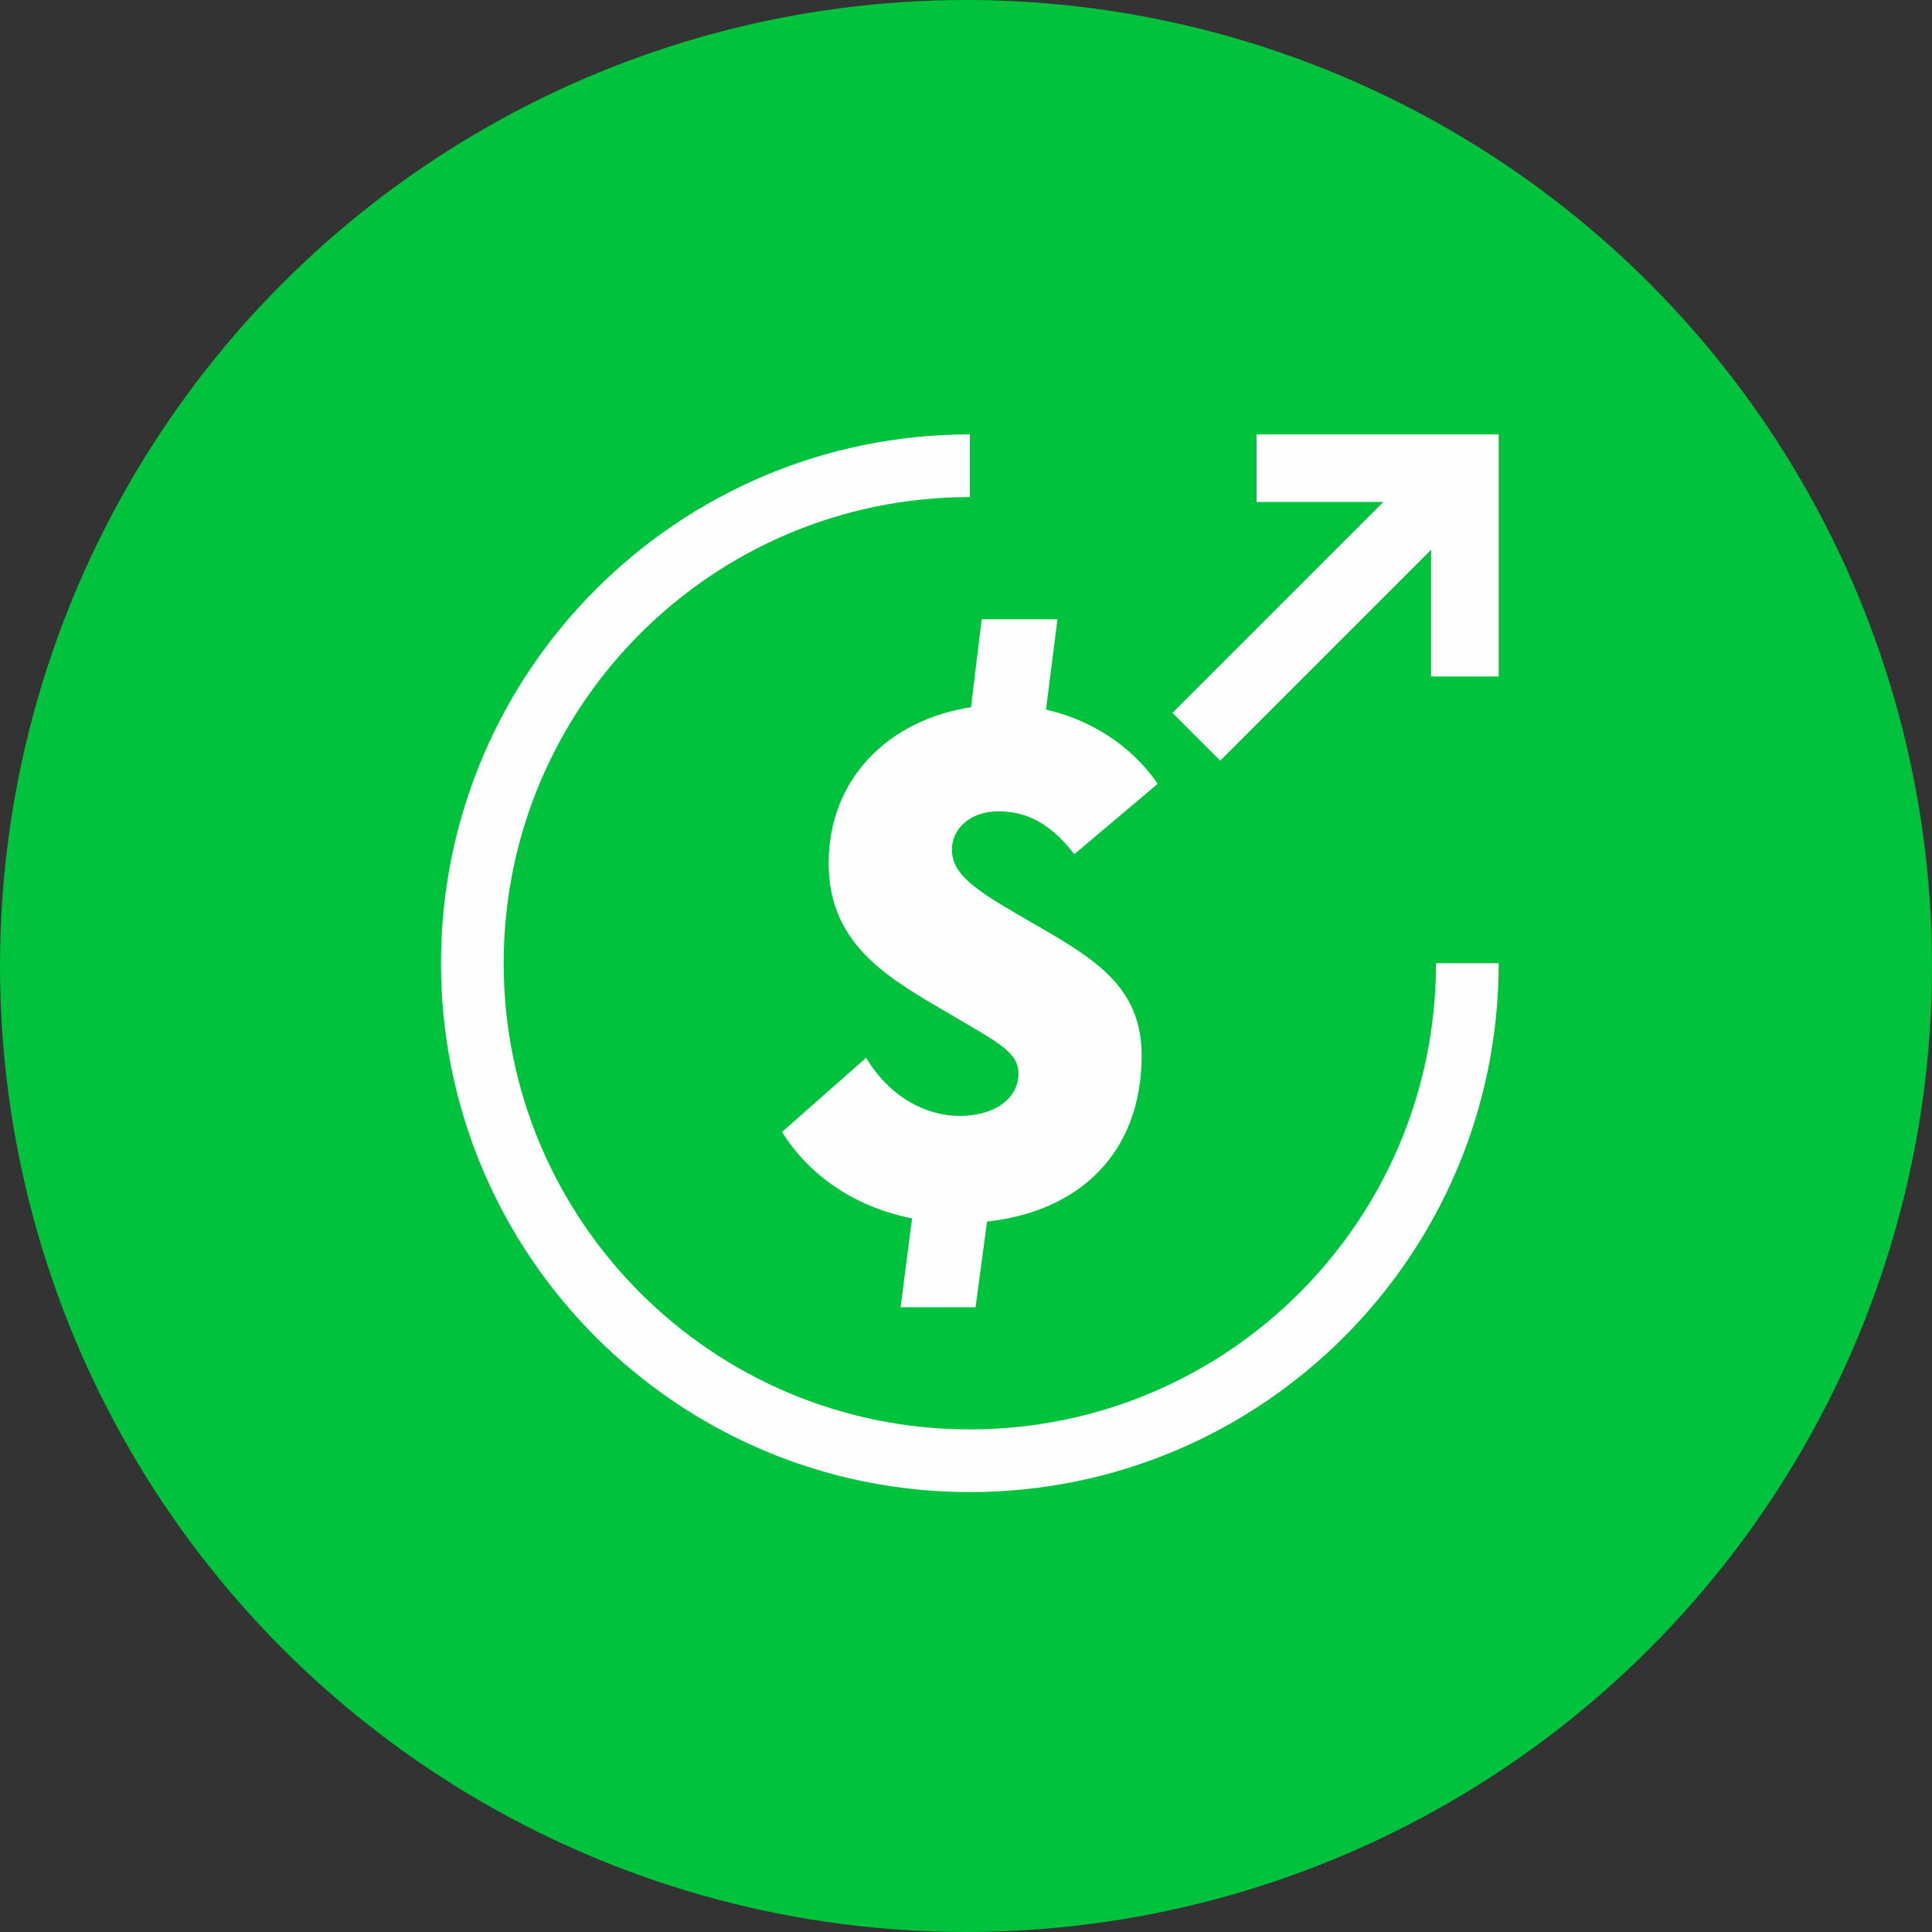
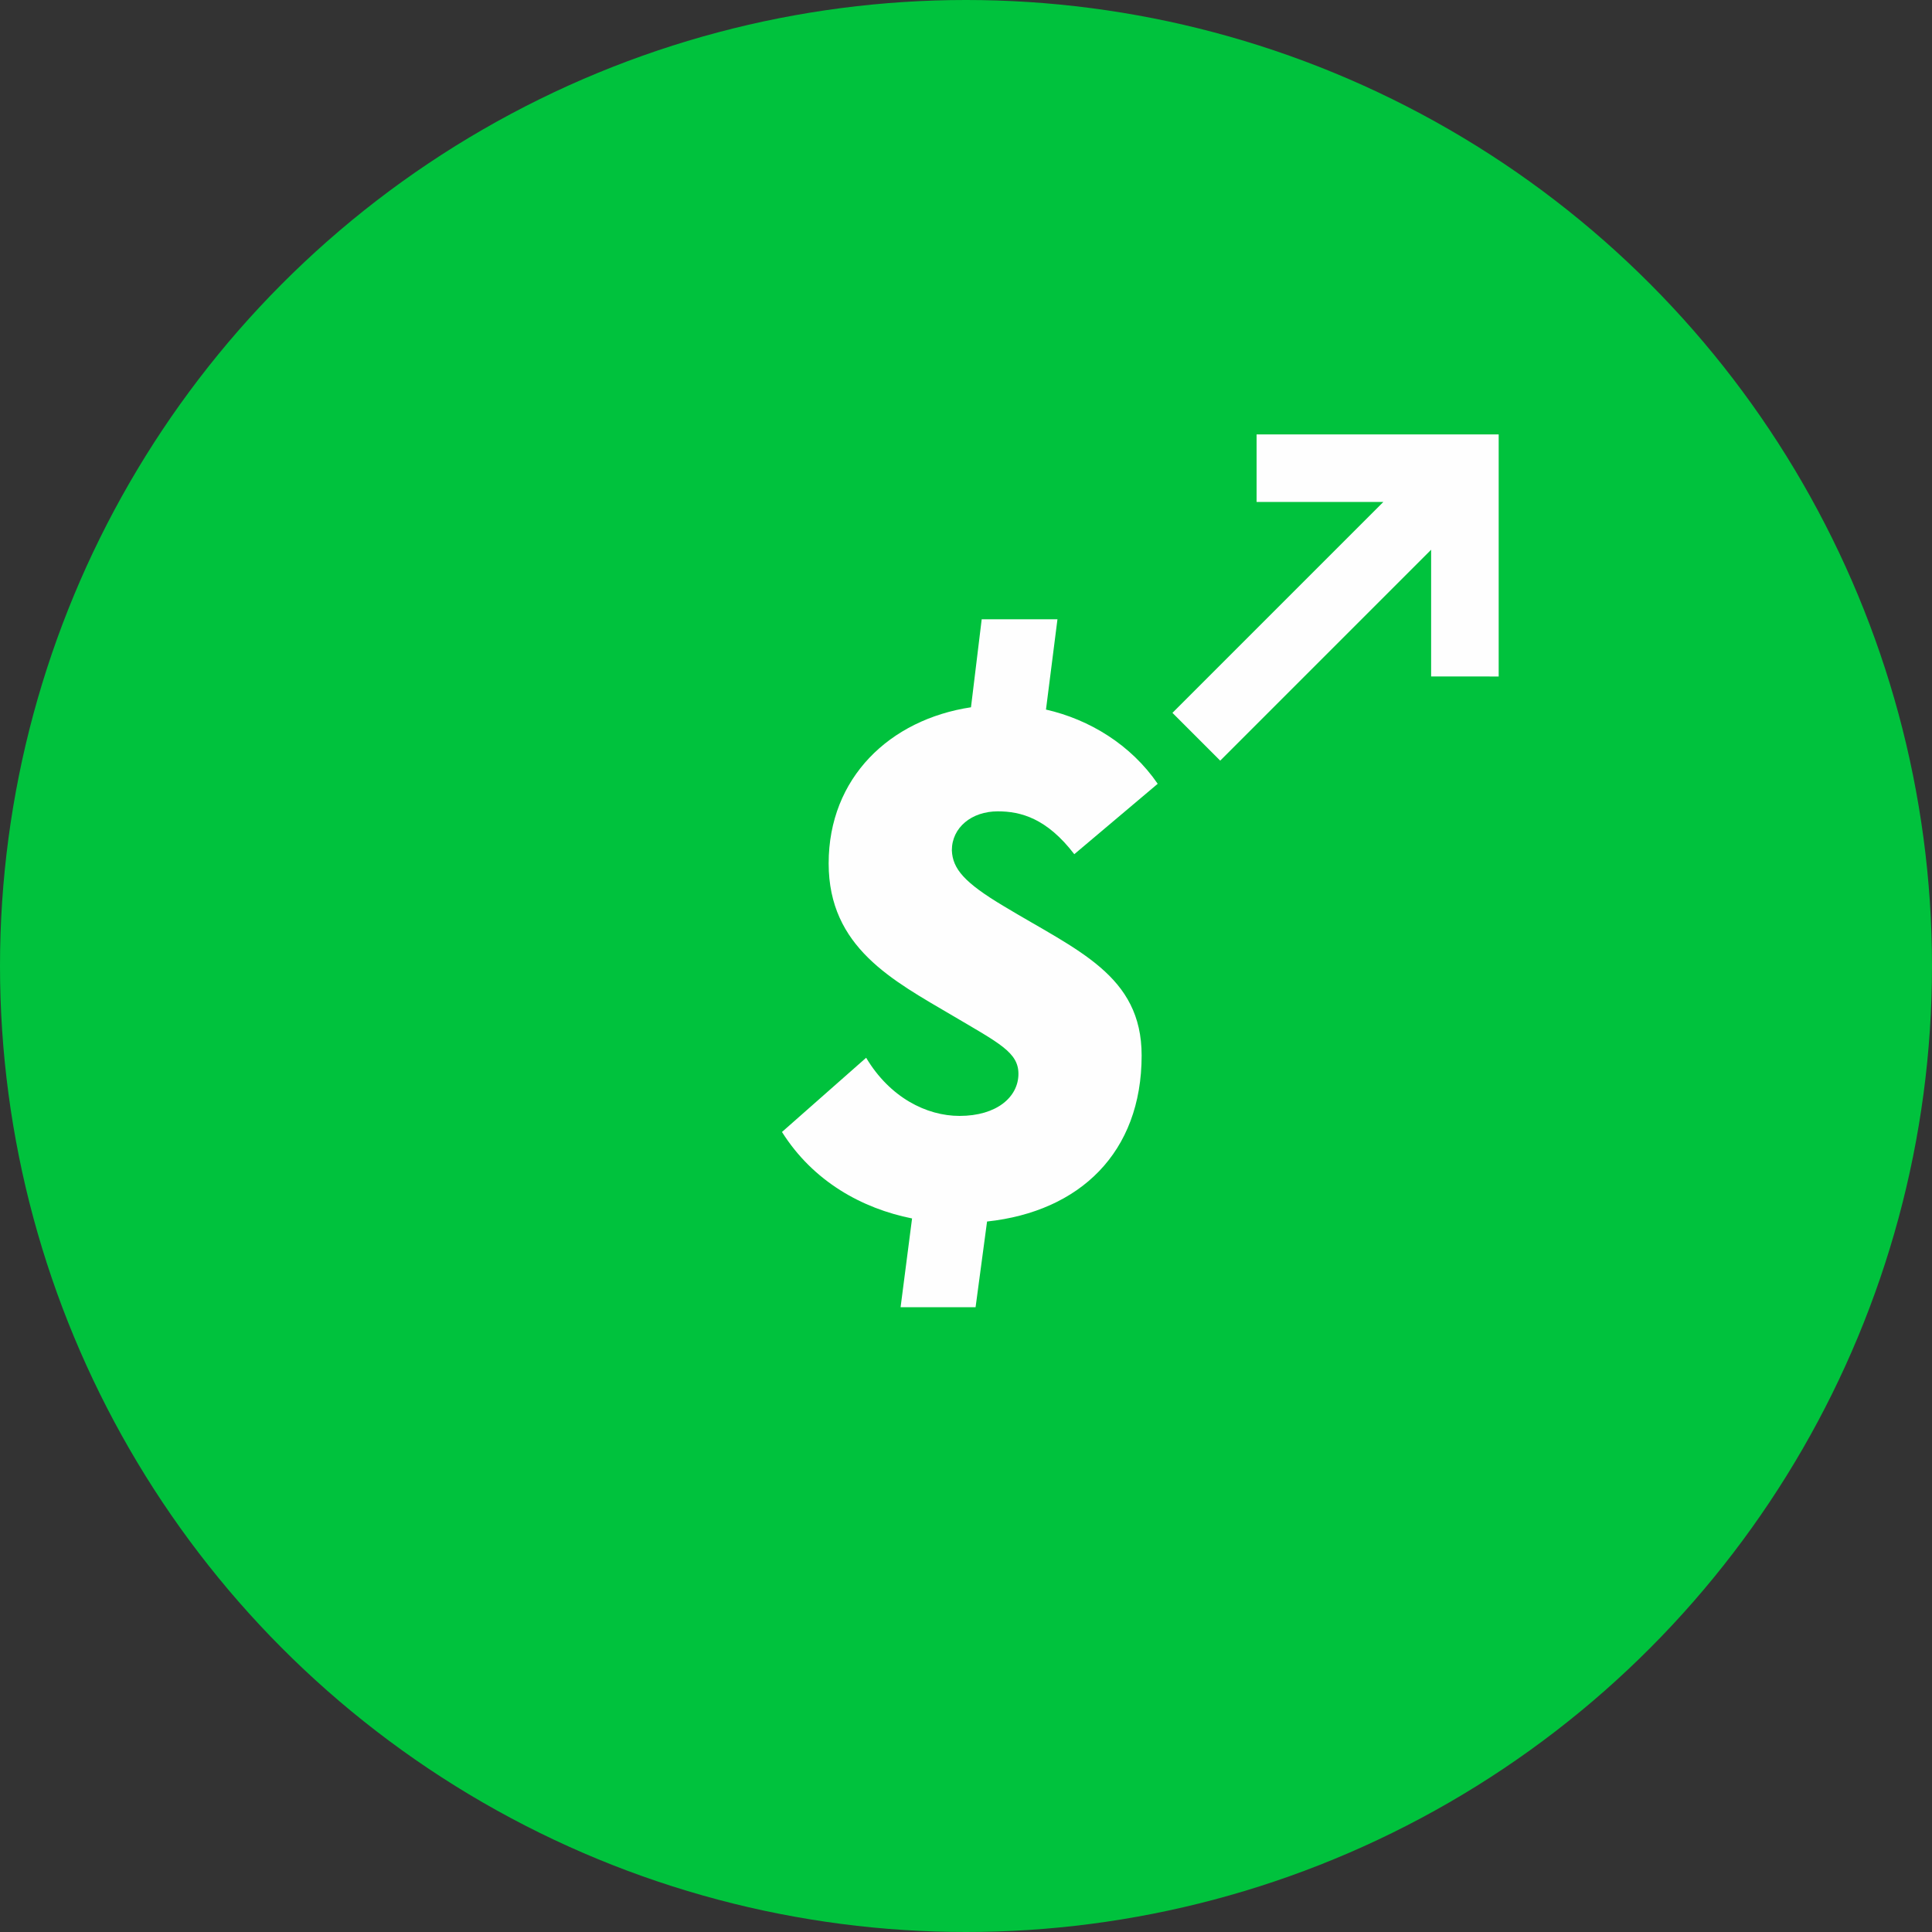
<svg xmlns="http://www.w3.org/2000/svg" xml:space="preserve" width="100%" height="100%" version="1.1" shape-rendering="geometricPrecision" text-rendering="geometricPrecision" image-rendering="optimizeQuality" fill-rule="evenodd" clip-rule="evenodd" viewBox="0 0 1217.328 1217.328">
  <rect x="0" y="0" width="1217.328" height="1217.328" fill="#333333" stroke="none" />
  <g id="Capa_x0020_1">
    <circle fill="#00C23D" cx="608.664" cy="608.664" r="608.664" />
    <g id="_1958784031120">
-       <path fill="#FEFEFE" d="M611.08 940.145c-184.031,0 -333.217,-149.187 -333.217,-333.218 0,-184.032 149.186,-333.218 333.217,-333.218l0 39.49c-162.221,0 -293.727,131.506 -293.727,293.728 0,162.222 131.506,293.728 293.727,293.728 162.223,0 293.728,-131.505 293.729,-293.728l39.49 0c-0.001,184.032 -149.186,333.218 -333.219,333.218z" />
      <path fill="#FEFEFE" fill-rule="nonzero" d="M632.537 571.007c-25.072,-14.948 -32.305,-23.627 -32.787,-35.199 0,-14.465 12.536,-24.59 28.93,-24.59 14.465,0 30.859,4.339 48.217,27.001l52.556 -44.359c-16.876,-24.591 -42.913,-40.502 -70.396,-46.771l7.232 -56.895 -47.734 0 -6.751 55.449c-51.11,7.715 -89.683,44.359 -89.683,98.362 0,53.039 40.502,73.772 78.111,95.952 29.412,17.358 41.467,23.144 41.467,36.644 0,14.465 -13.501,26.52 -37.127,26.52 -20.734,0 -43.878,-11.572 -58.825,-36.645l-53.038 46.77c19.769,31.341 50.627,48.217 81.968,54.485l-7.232 55.932 47.252 0 7.233 -54.003c58.342,-6.268 97.398,-43.395 97.398,-104.631 0,-50.627 -40.502,-66.057 -86.791,-94.022z" />
      <polygon fill="#FEFEFE" points="901.731,346.377 768.835,479.273 738.735,449.173 871.631,316.277 791.765,316.277 791.765,273.709 944.299,273.709 944.299,426.243 901.731,426.242 " />
    </g>
  </g>
</svg>